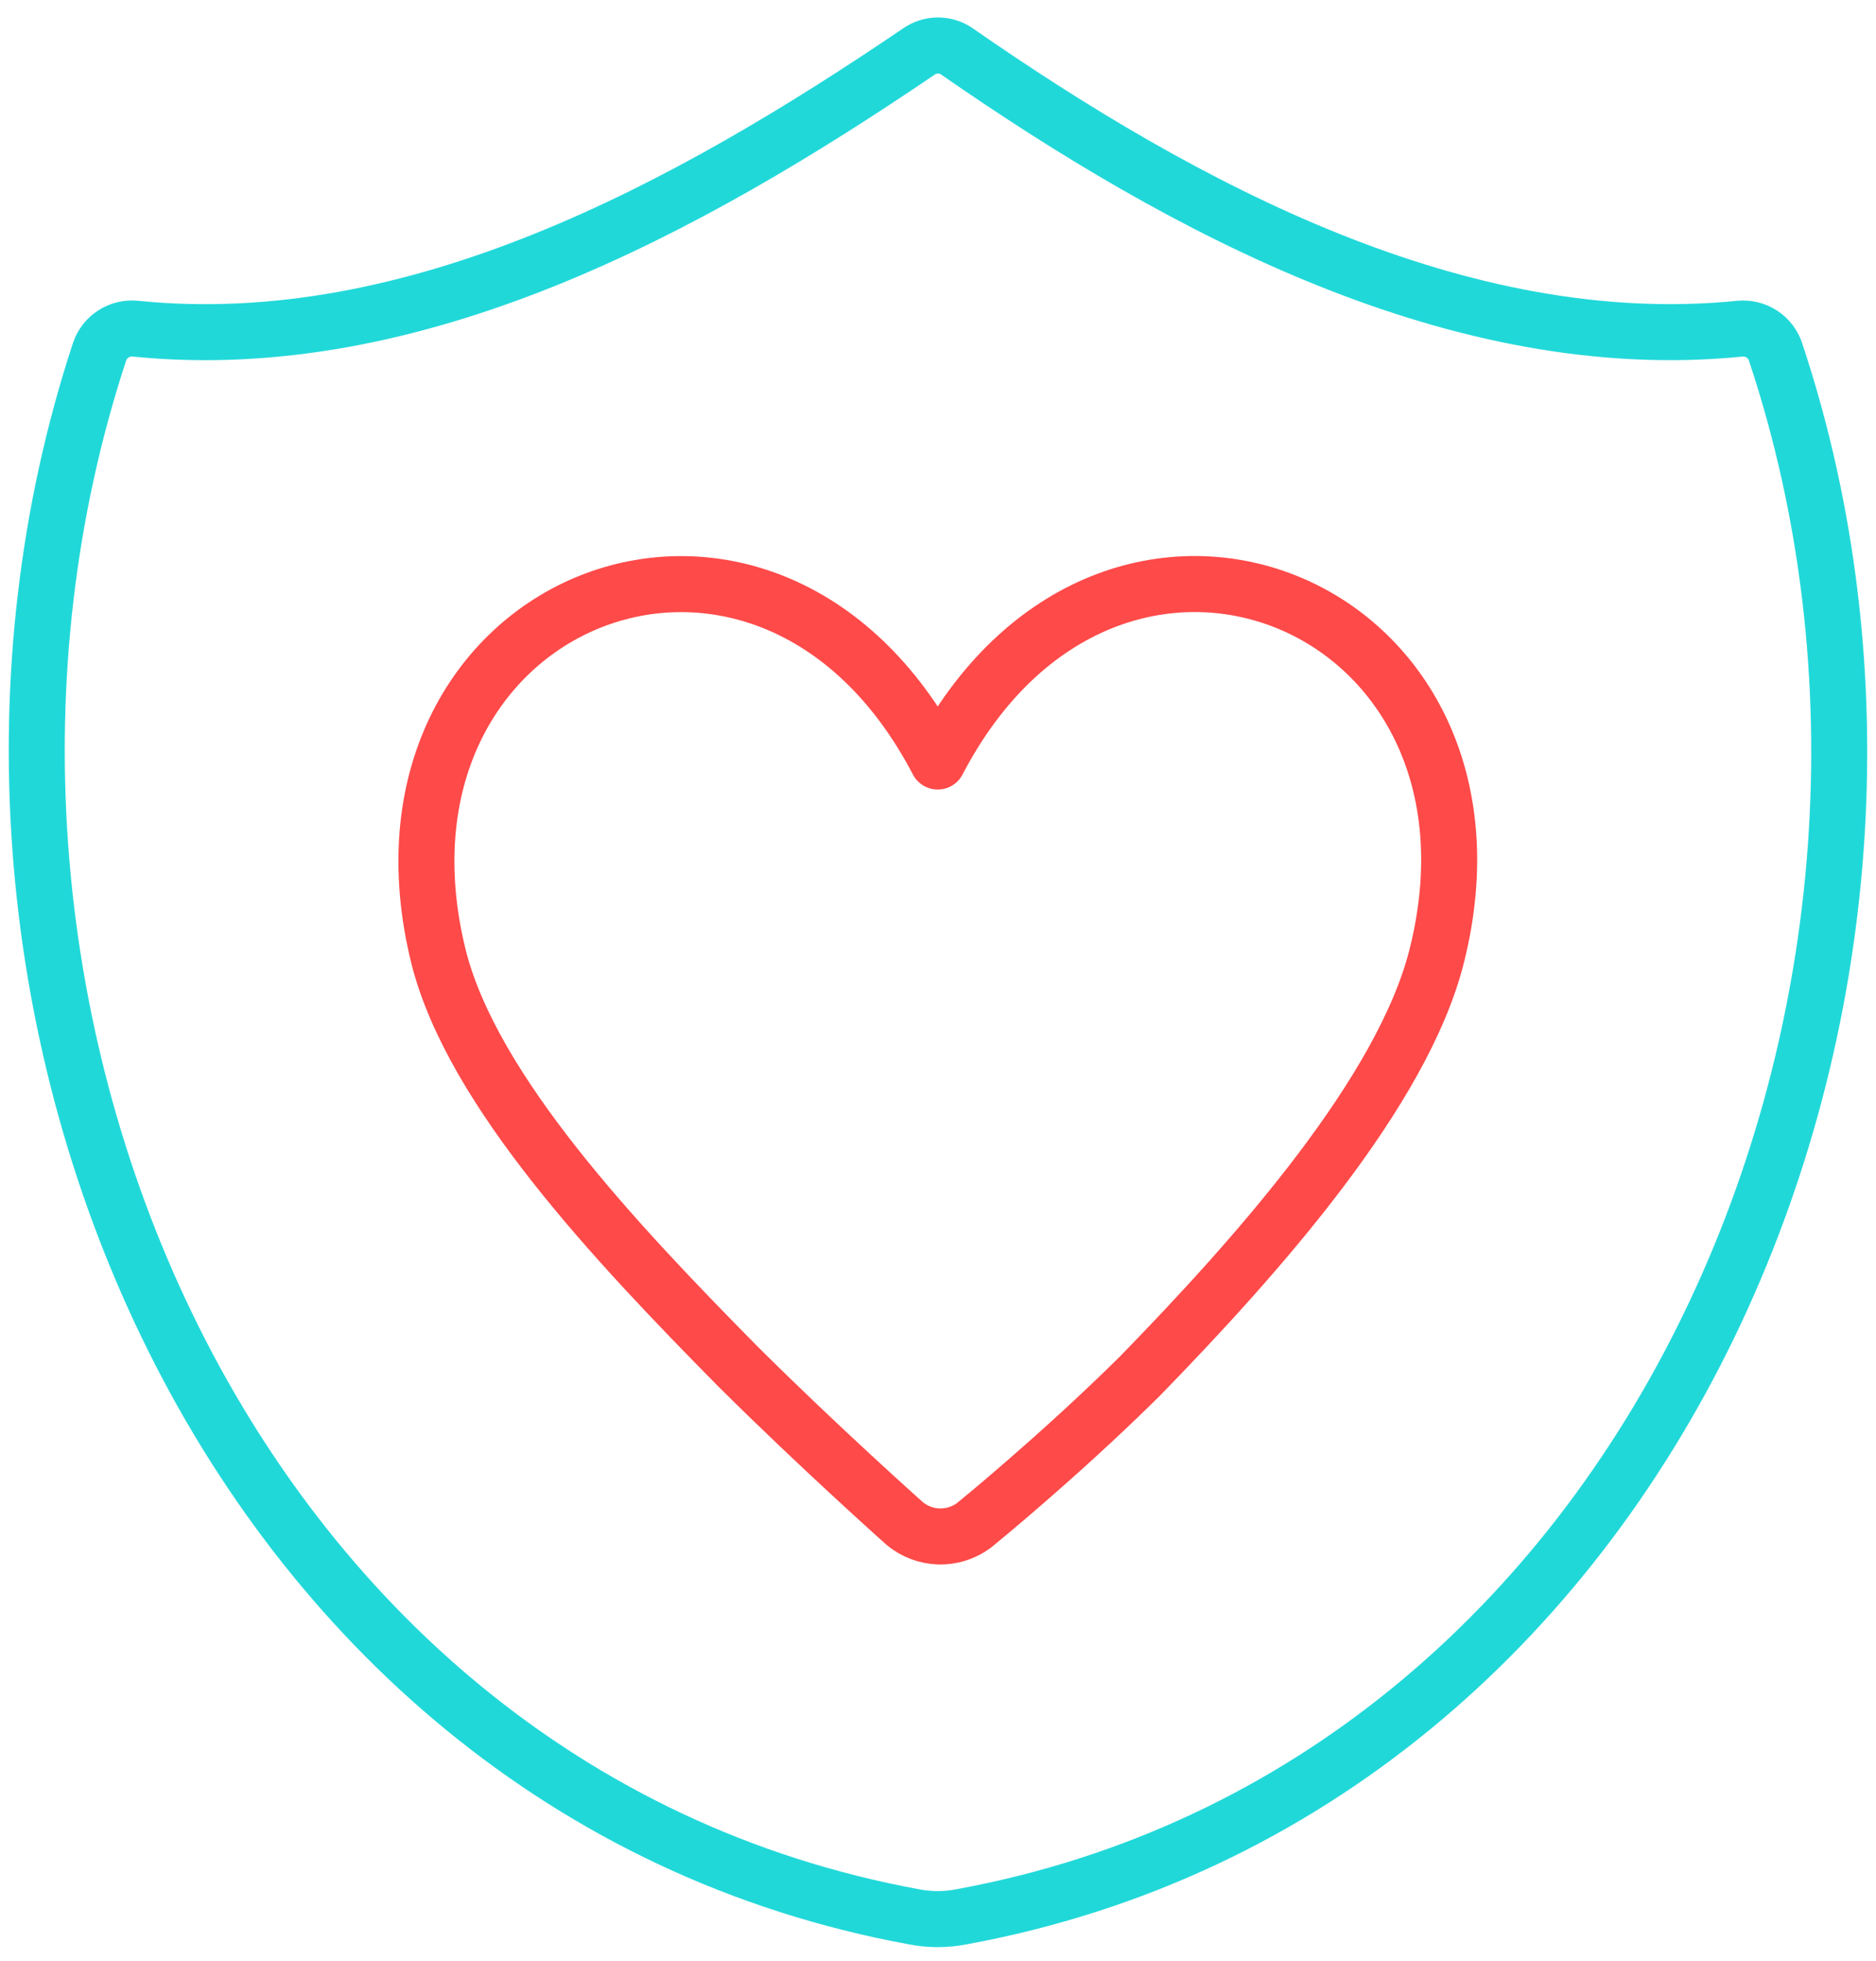
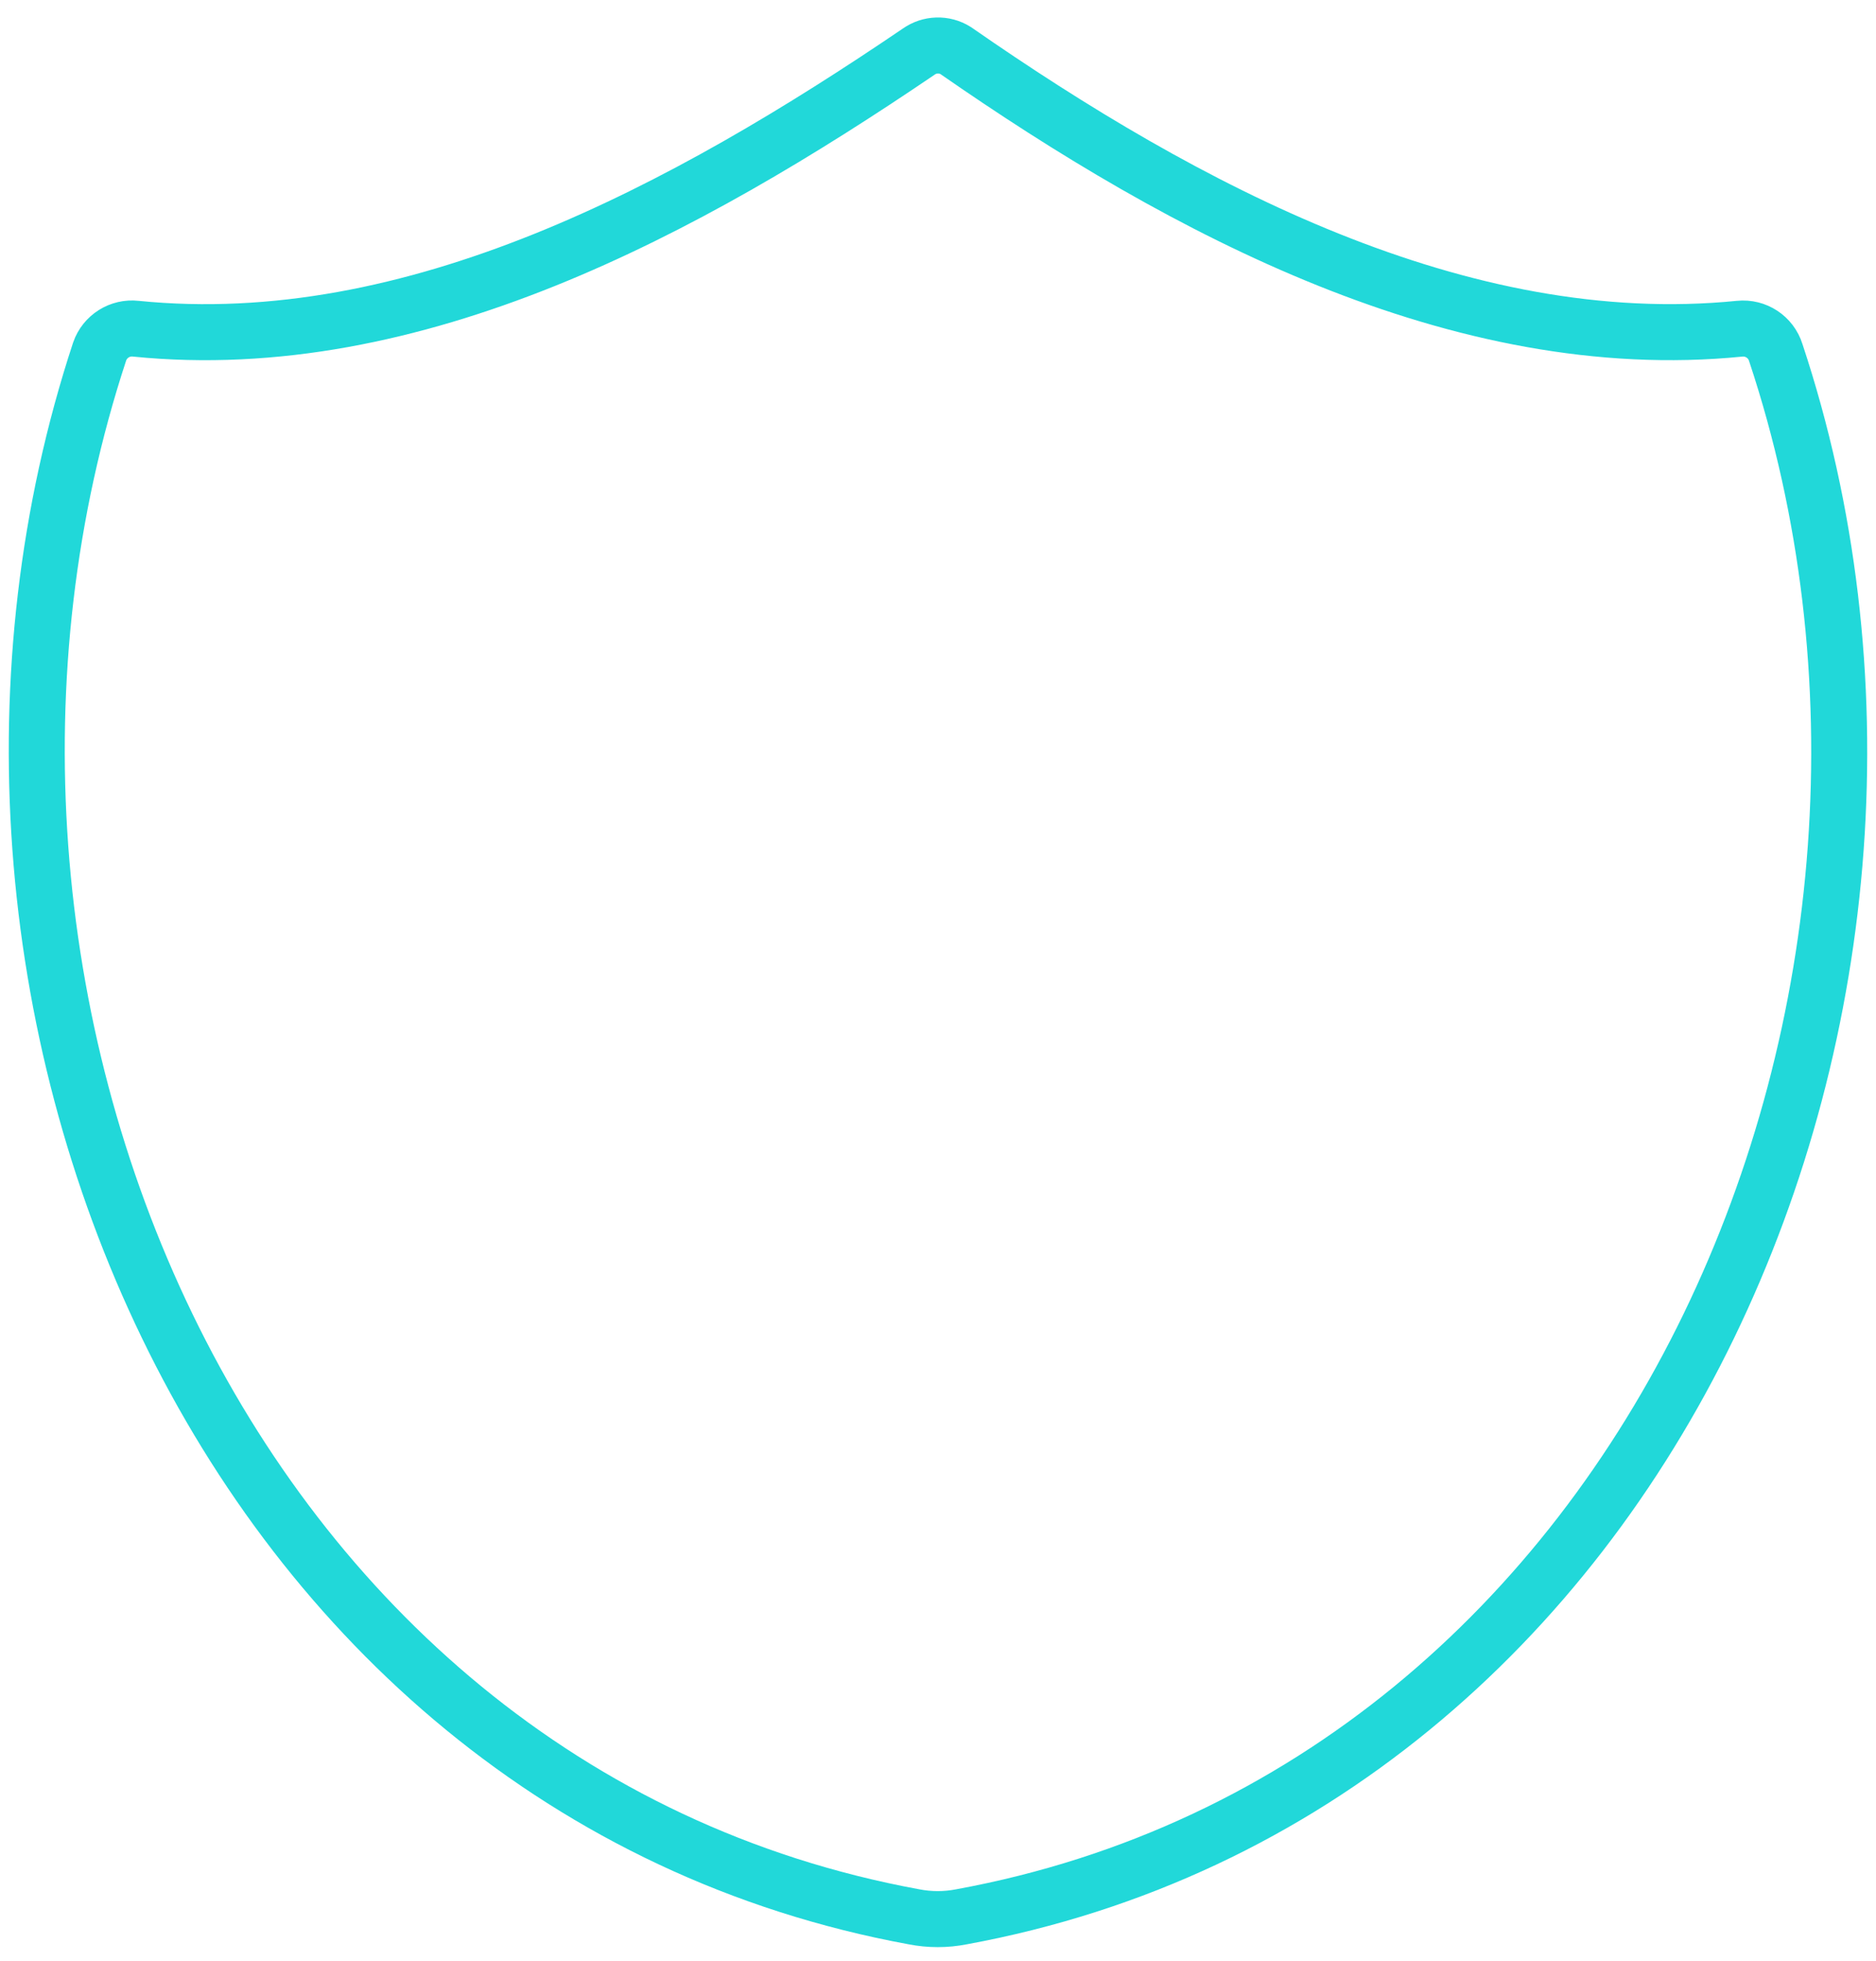
<svg xmlns="http://www.w3.org/2000/svg" width="67px" height="70px" viewBox="0 0 67 70" version="1.1">
  <title>health-insurance</title>
  <g id="Careers-Refresh" stroke="none" stroke-width="1" fill="none" fill-rule="evenodd">
    <g id="Careers_Homepage" transform="translate(-1162, -4284)" stroke-width="2">
      <g id="We-Take-Care" transform="translate(0, 3778.156)">
        <g id="health-insurance" transform="translate(1163.313, 507.468)">
          <path d="M31.497,0.22 C23.157,5.88 13.477,11.11 3.537,10.11 C2.971,10.046 2.435,10.382 2.247,10.92 C-5.273,33.73 6.497,62.24 31.327,66.8 C31.888,66.91 32.466,66.91 33.027,66.8 C57.857,62.24 69.677,33.73 62.107,10.96 C61.934,10.406 61.395,10.051 60.817,10.11 C50.817,11.11 40.967,5.84 32.817,0.18 C32.409,-0.074 31.889,-0.058 31.497,0.22 Z" id="Path" stroke="#21D8D9" />
-           <path d="M32.177,25.56 C26.017,13.76 11.177,19.81 14.357,32.56 C15.577,37.34 20.677,42.73 24.997,47.11 C27.897,50 30.997,52.76 30.997,52.76 C31.706,53.35 32.726,53.379 33.467,52.83 C33.467,52.83 36.467,50.4 39.387,47.51 C43.677,43.11 48.777,37.34 49.997,32.51 C53.197,19.81 38.337,13.76 32.177,25.56 Z" id="Path" stroke="#FE4A49" stroke-linecap="round" stroke-linejoin="round" />
        </g>
      </g>
    </g>
  </g>
</svg>